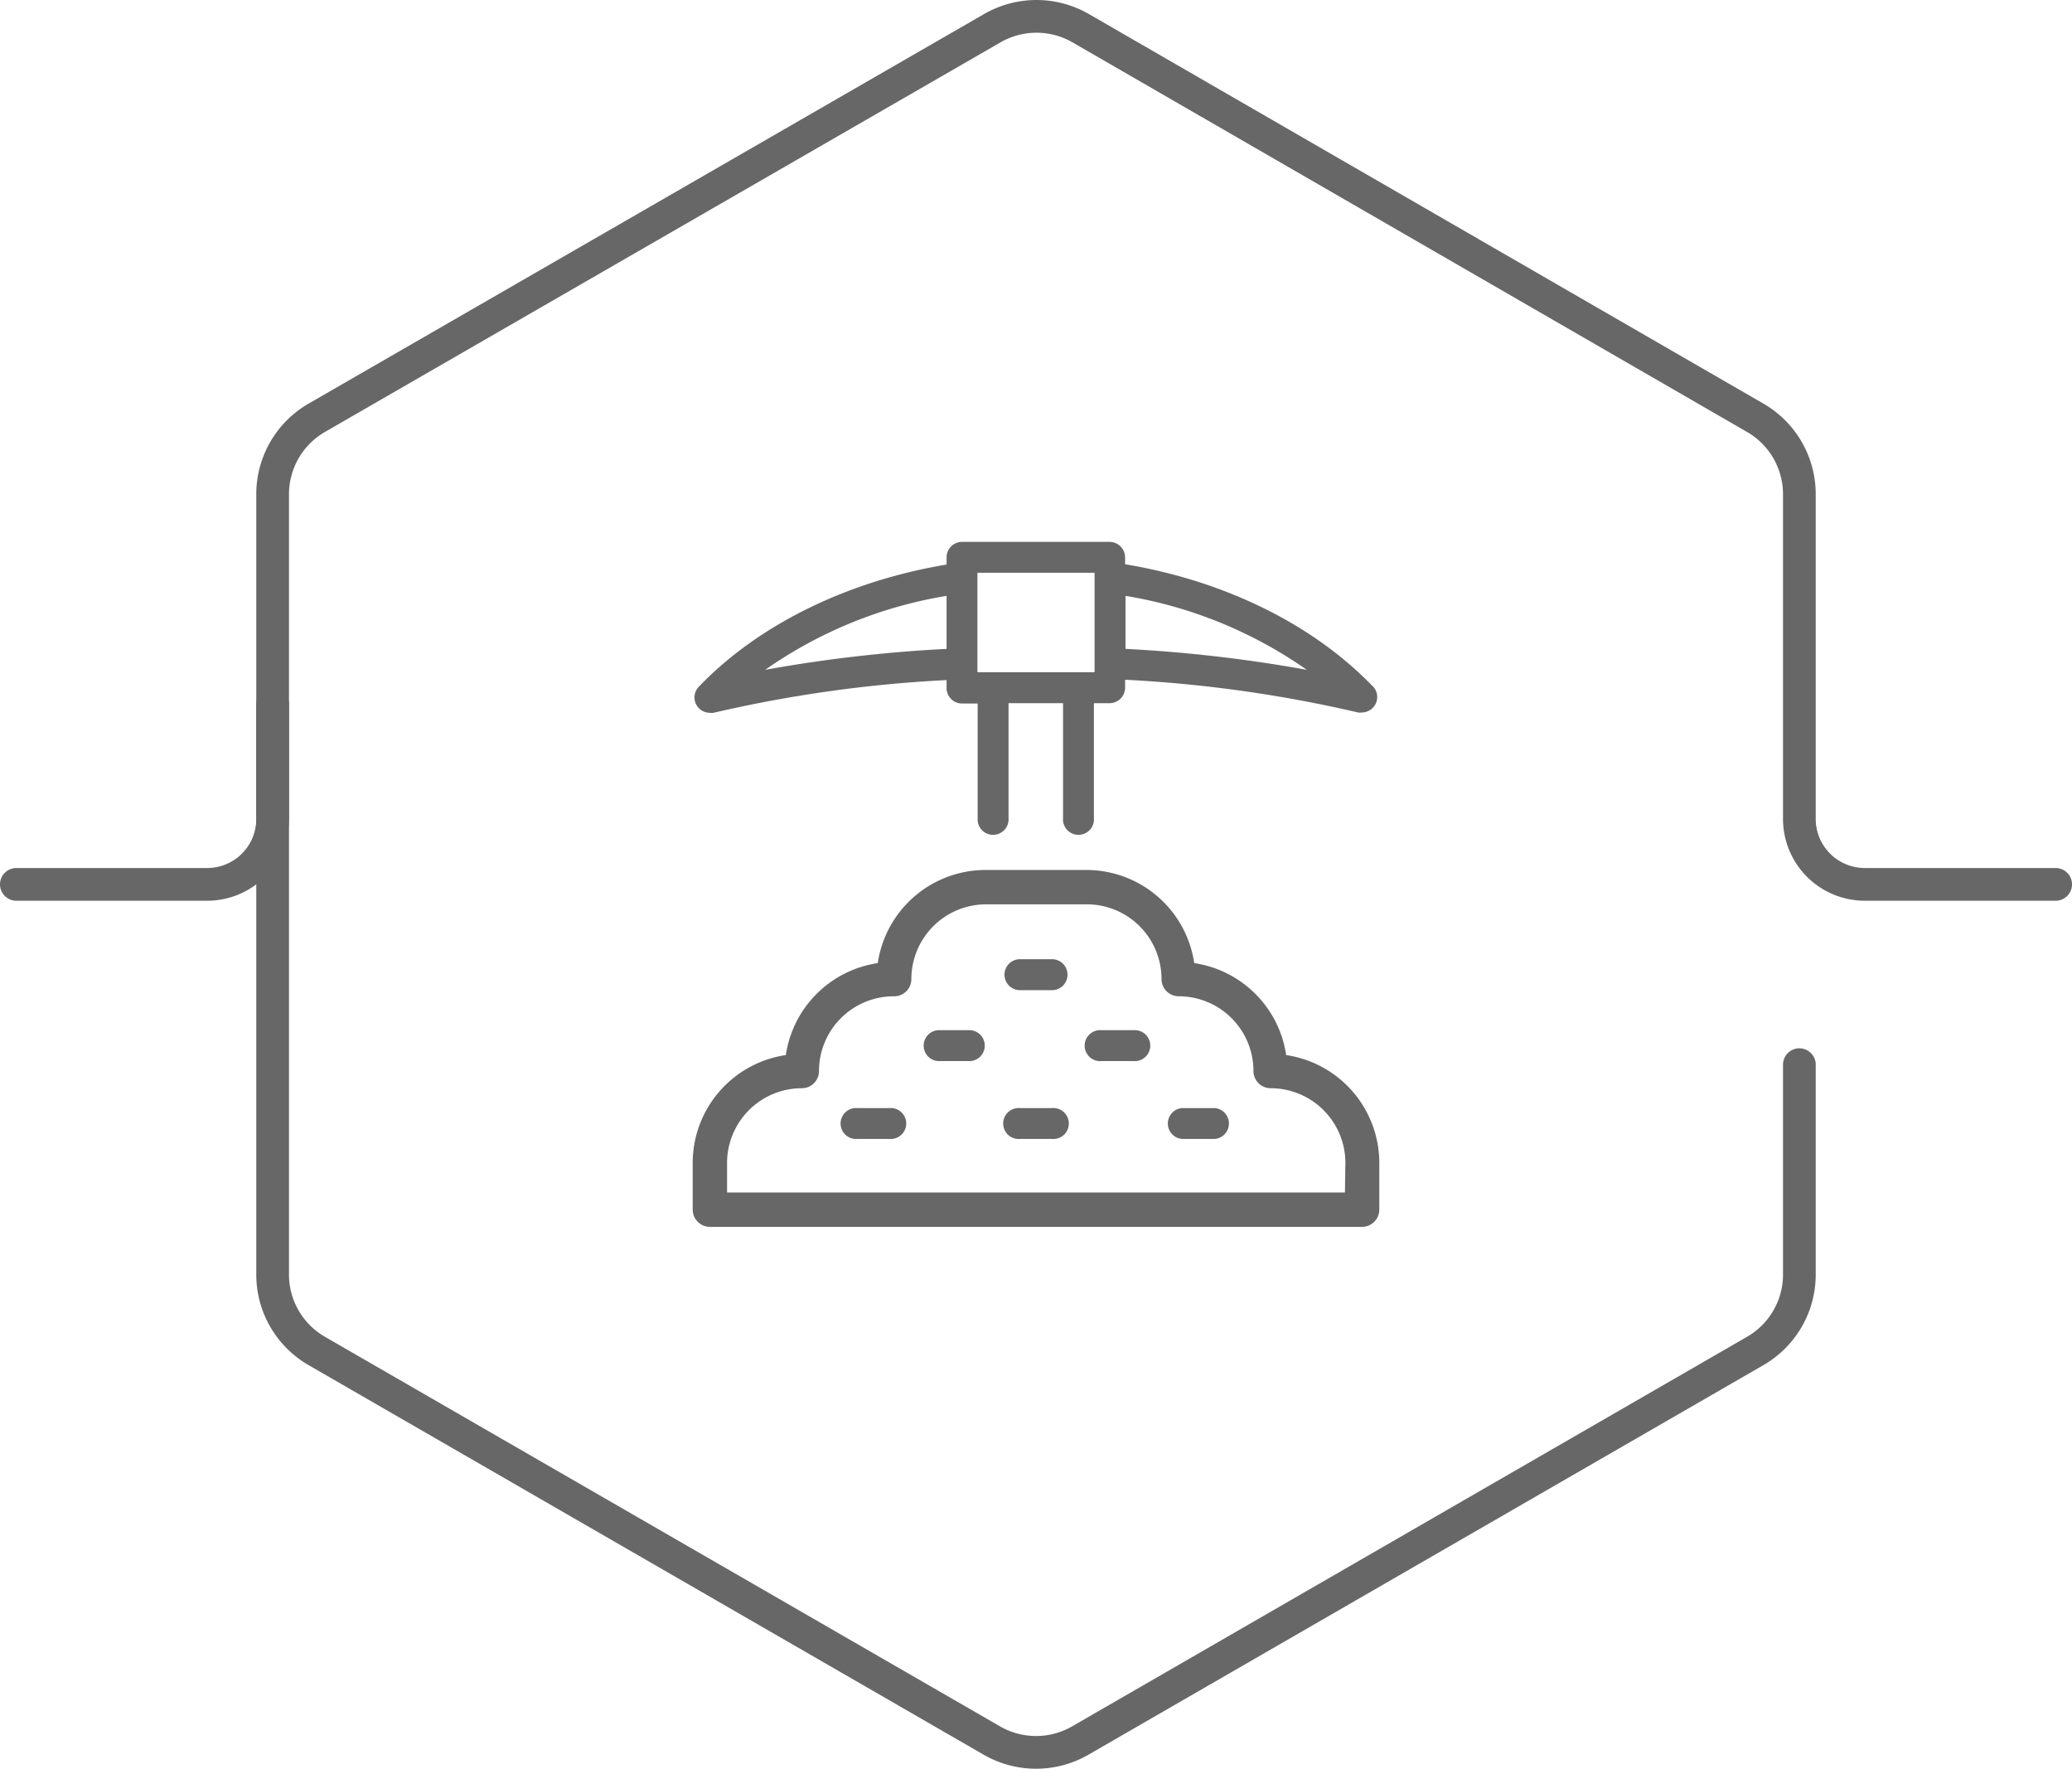
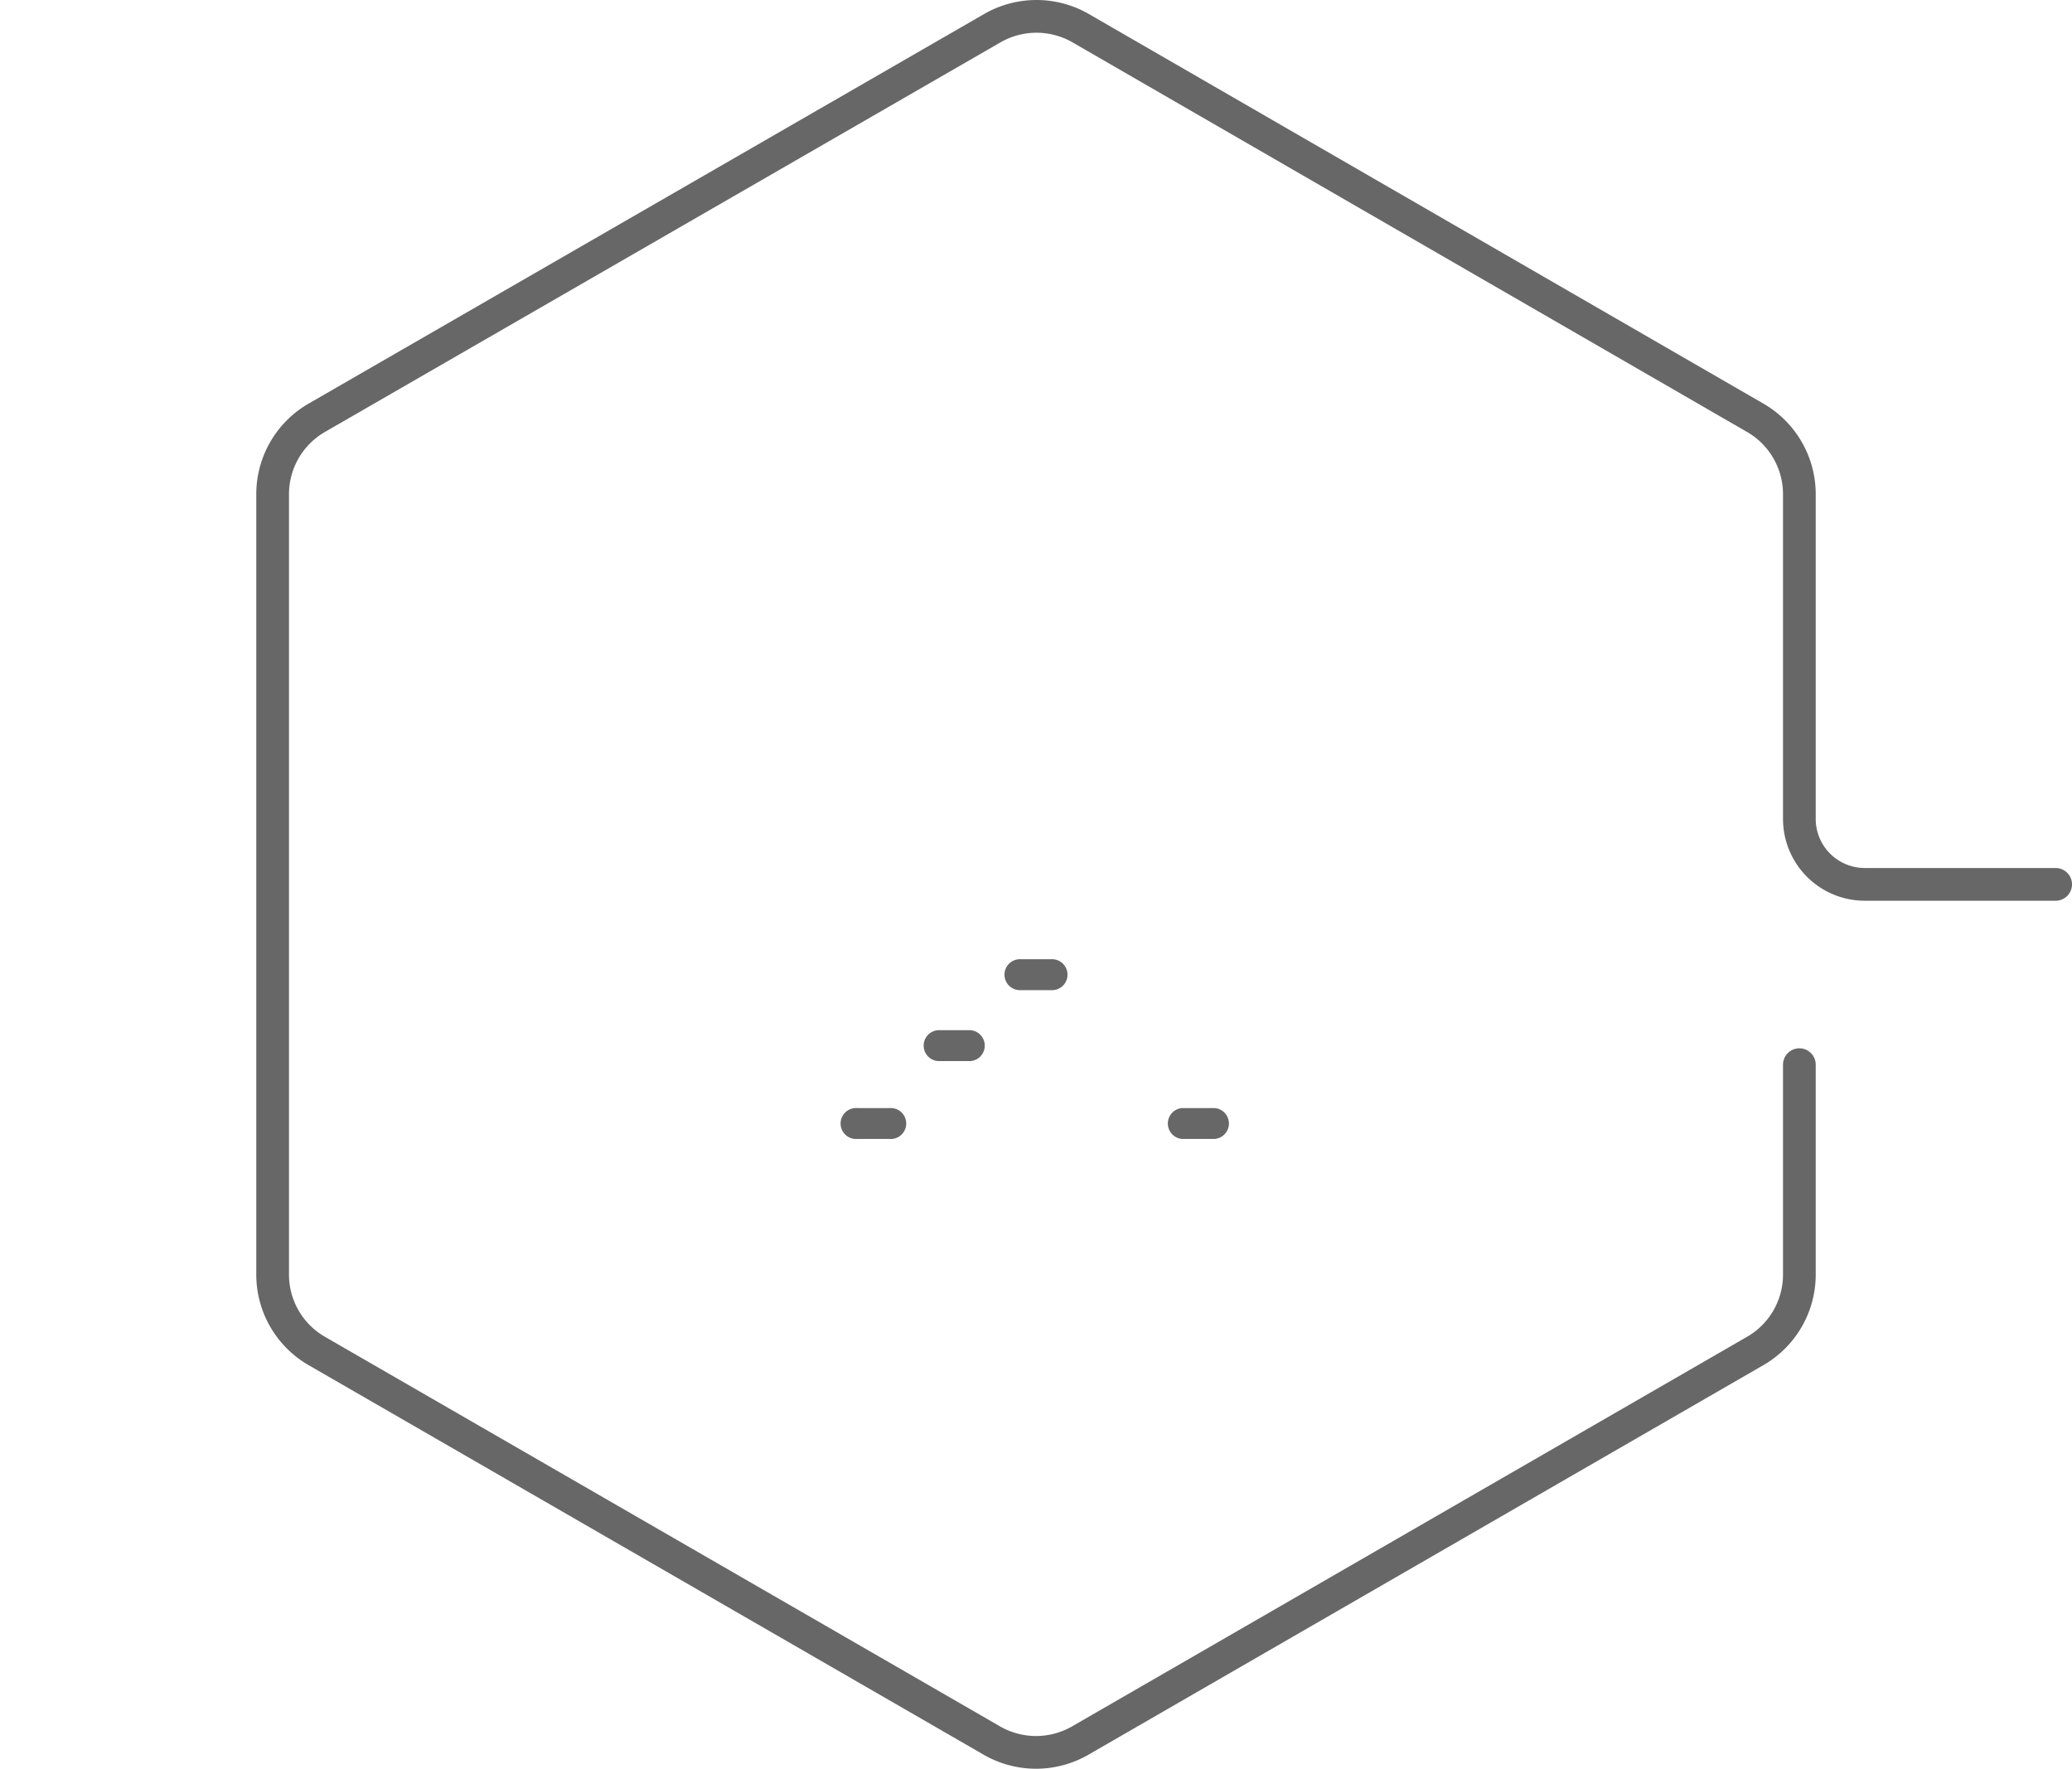
<svg xmlns="http://www.w3.org/2000/svg" viewBox="0 0 190 162.16">
  <defs>
    <style>.cls-1{fill:#676767;}.cls-2{fill:none;stroke:#676767;stroke-linecap:round;stroke-linejoin:round;stroke-width:3px;}</style>
  </defs>
  <title>Asset 12</title>
  <g id="Layer_2" data-name="Layer 2">
    <g id="Layer_1-2" data-name="Layer 1">
      <path class="cls-1" d="M96.47,87.94H93.53a1.42,1.42,0,1,0,0,2.84h2.94a1.42,1.42,0,1,0,0-2.84Z" />
      <path class="cls-1" d="M81.56,101.59H78.62a1.42,1.42,0,1,0,0,2.83h2.94a1.42,1.42,0,1,0,0-2.83Z" />
-       <path class="cls-1" d="M96.47,101.59H93.53a1.42,1.42,0,1,0,0,2.83h2.94a1.42,1.42,0,1,0,0-2.83Z" />
      <path class="cls-1" d="M111.39,101.59h-3a1.42,1.42,0,0,0,0,2.83h3a1.42,1.42,0,0,0,0-2.83Z" />
      <path class="cls-1" d="M89,94.45h-3a1.42,1.42,0,0,0,0,2.83h3a1.42,1.42,0,0,0,0-2.83Z" />
-       <path class="cls-1" d="M103.93,94.45H101a1.42,1.42,0,1,0,0,2.83h2.94a1.42,1.42,0,1,0,0-2.83Z" />
-       <path class="cls-1" d="M65.1,65.35a1.24,1.24,0,0,0,.33,0,121.1,121.1,0,0,1,21.37-3v.73a1.42,1.42,0,0,0,1.41,1.42h1.44V75a1.42,1.42,0,1,0,2.83,0V64.47h5V75a1.42,1.42,0,1,0,2.83,0V64.47h1.44a1.43,1.43,0,0,0,1.42-1.42v-.73a121.12,121.12,0,0,1,21.36,3,1.11,1.11,0,0,0,.36,0,1.42,1.42,0,0,0,1.4-1.41,1.4,1.4,0,0,0-.48-1.06c-5.53-5.7-13.64-9.62-22.64-11.12V51.1a1.43,1.43,0,0,0-1.42-1.42H88.21A1.42,1.42,0,0,0,86.8,51.1v.66c-9,1.5-17.2,5.45-22.72,11.2a1.41,1.41,0,0,0,1,2.39Zm54.73-3.94a130.85,130.85,0,0,0-16.62-1.92V54.63A40.35,40.35,0,0,1,119.83,61.41Zm-30.2-8.9h10.74v9.12H89.63ZM86.8,54.63v4.86a131,131,0,0,0-16.63,1.92A40.33,40.33,0,0,1,86.8,54.63Z" />
-       <path class="cls-1" d="M117.94,96.73a10,10,0,0,0-8.43-8.43,10,10,0,0,0-9.89-8.54H90.39a10,10,0,0,0-9.9,8.54,10,10,0,0,0-8.43,8.43,10,10,0,0,0-8.54,9.89v4.28a1.58,1.58,0,0,0,1.58,1.58h59.8a1.58,1.58,0,0,0,1.58-1.58v-4.28A10,10,0,0,0,117.94,96.73Zm5.39,12.6H66.67v-2.71a6.86,6.86,0,0,1,6.86-6.85,1.57,1.57,0,0,0,1.57-1.58A6.86,6.86,0,0,1,82,91.34a1.57,1.57,0,0,0,1.57-1.58,6.86,6.86,0,0,1,6.86-6.85h9.23a6.85,6.85,0,0,1,6.85,6.85,1.58,1.58,0,0,0,1.58,1.58,6.85,6.85,0,0,1,6.85,6.85,1.58,1.58,0,0,0,1.58,1.58,6.85,6.85,0,0,1,6.85,6.85Z" />
      <path class="cls-2" d="M165,97.61v19.22a8.08,8.08,0,0,1-4,7L99.05,159.58a8.12,8.12,0,0,1-8.09,0L29,123.83a8.08,8.08,0,0,1-4-7V45.33a8.09,8.09,0,0,1,4-7L91,2.58a8.12,8.12,0,0,1,8.09,0L161,38.33a8.09,8.09,0,0,1,4,7V75.08a6,6,0,0,0,6,6h17.5" />
-       <path class="cls-2" d="M25,64.55V75.08a6,6,0,0,1-6,6H1.5" />
    </g>
  </g>
</svg>